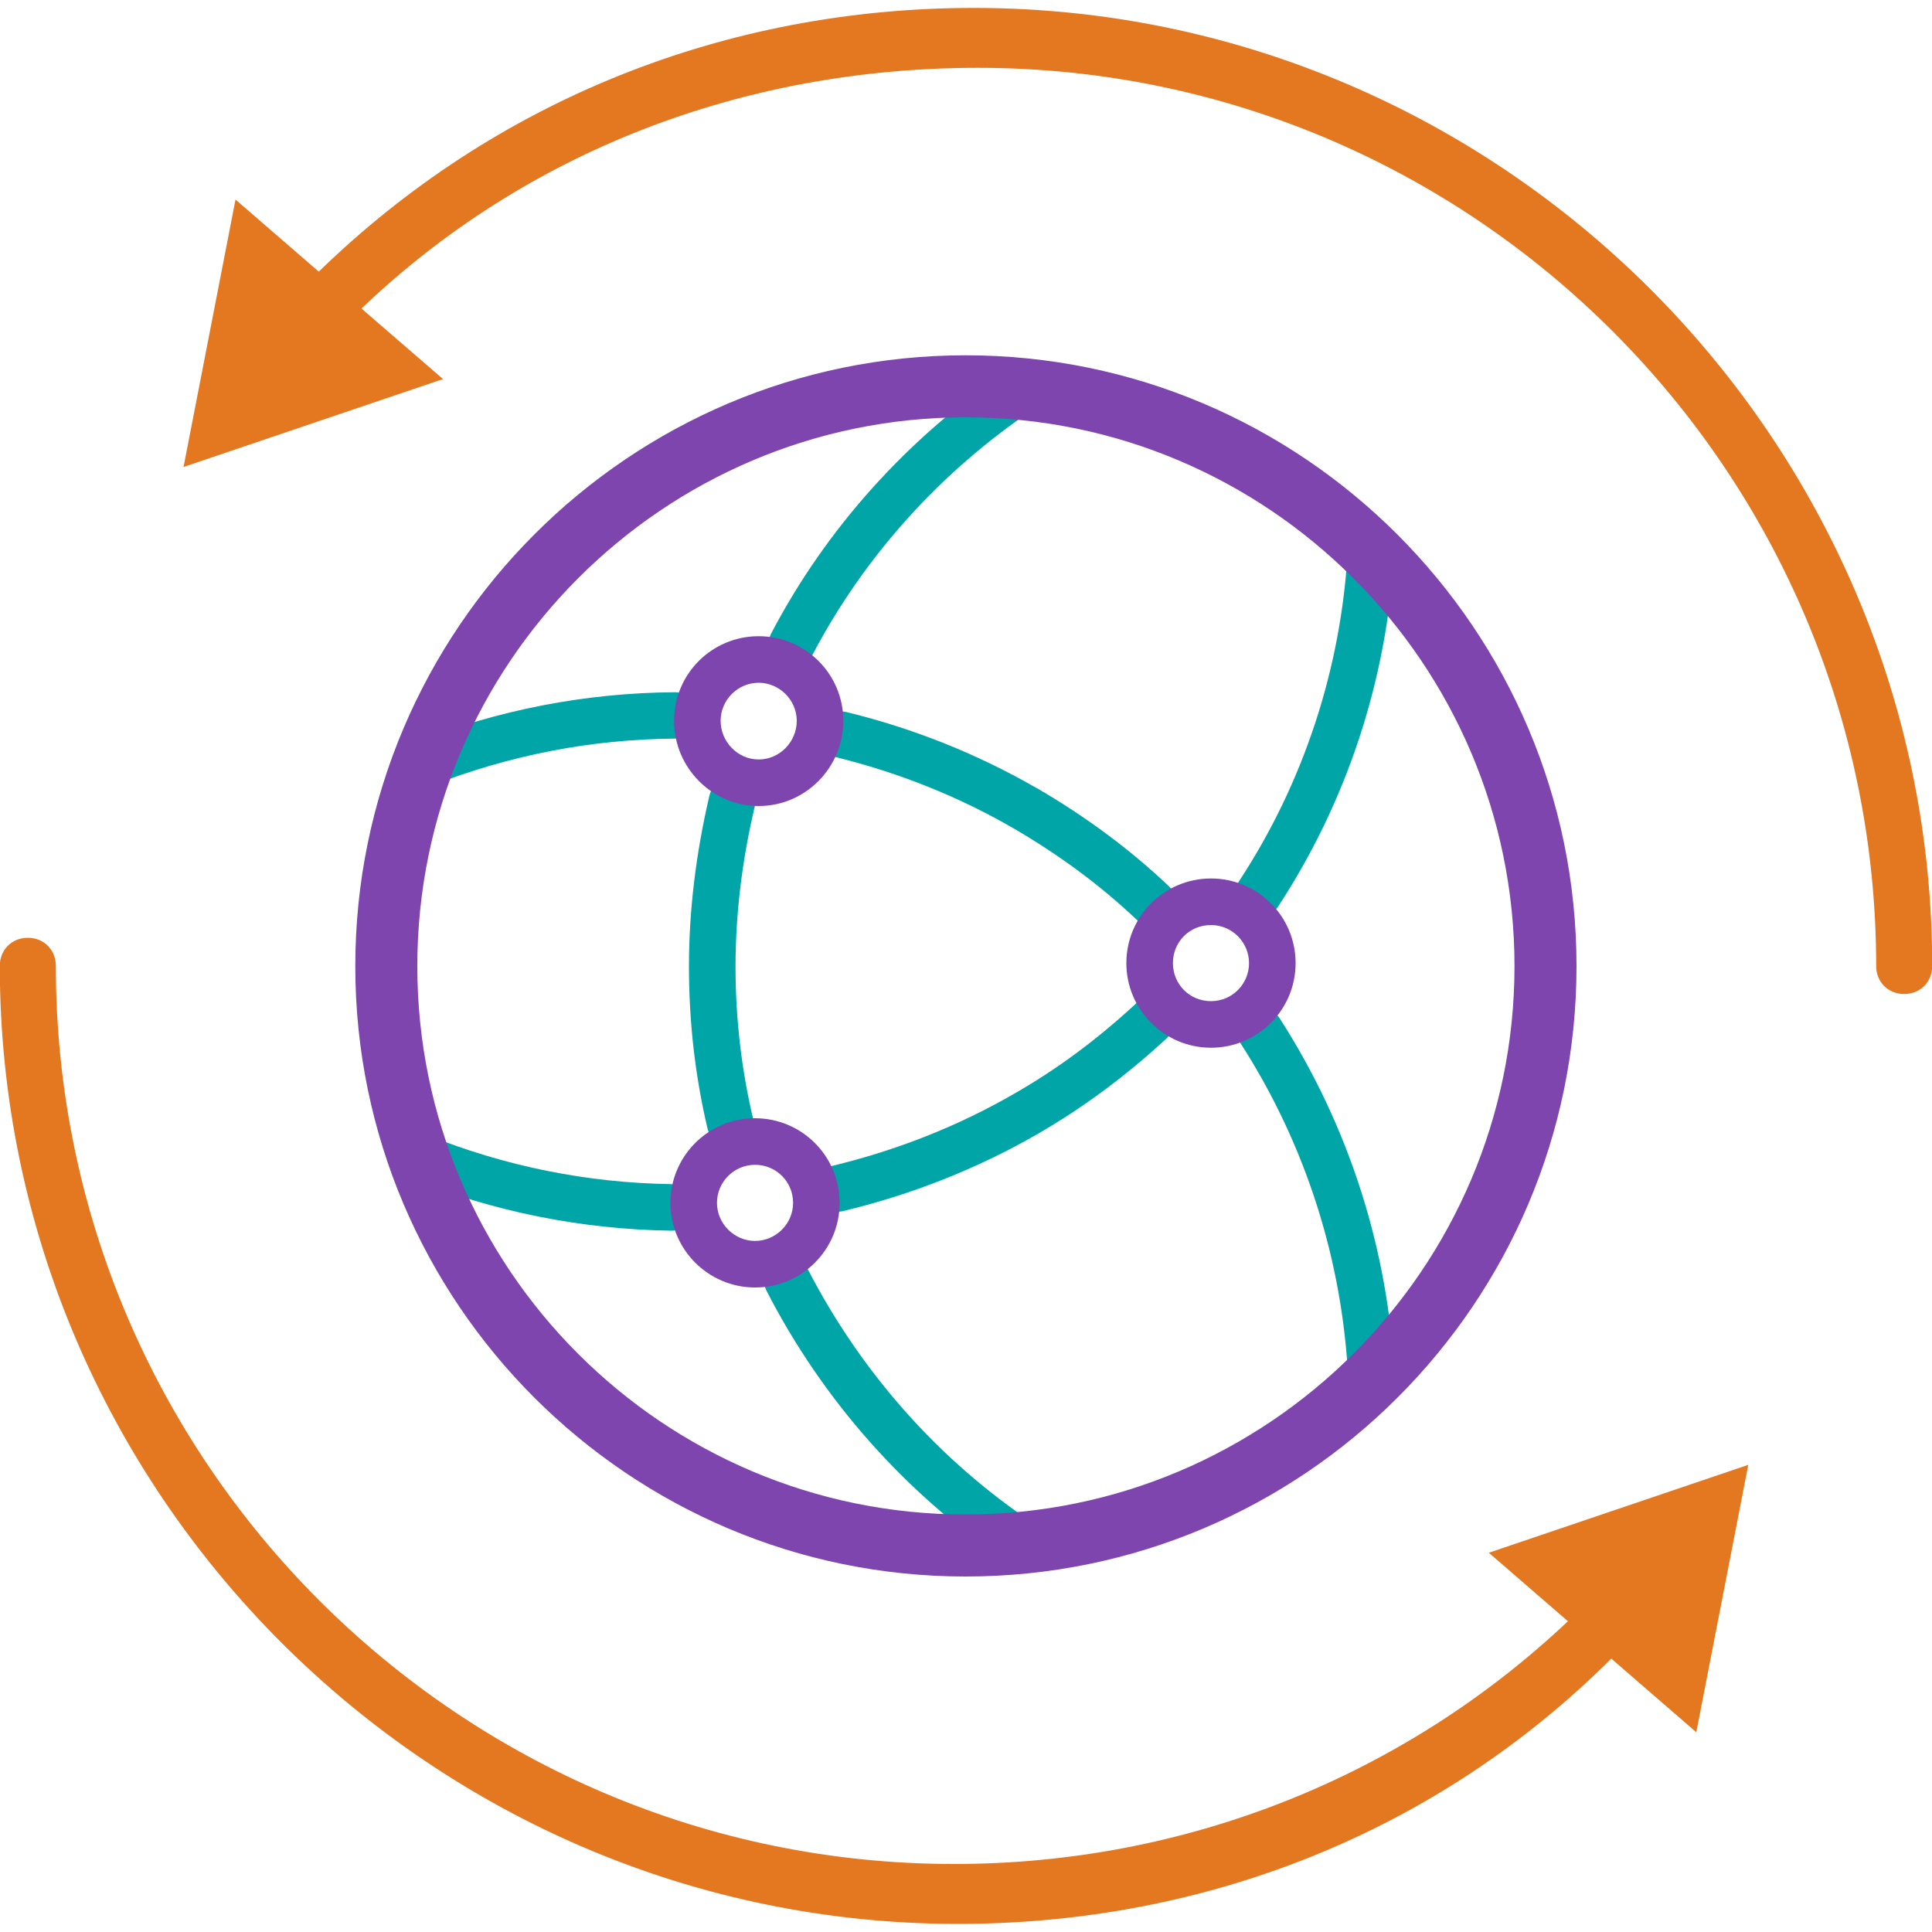
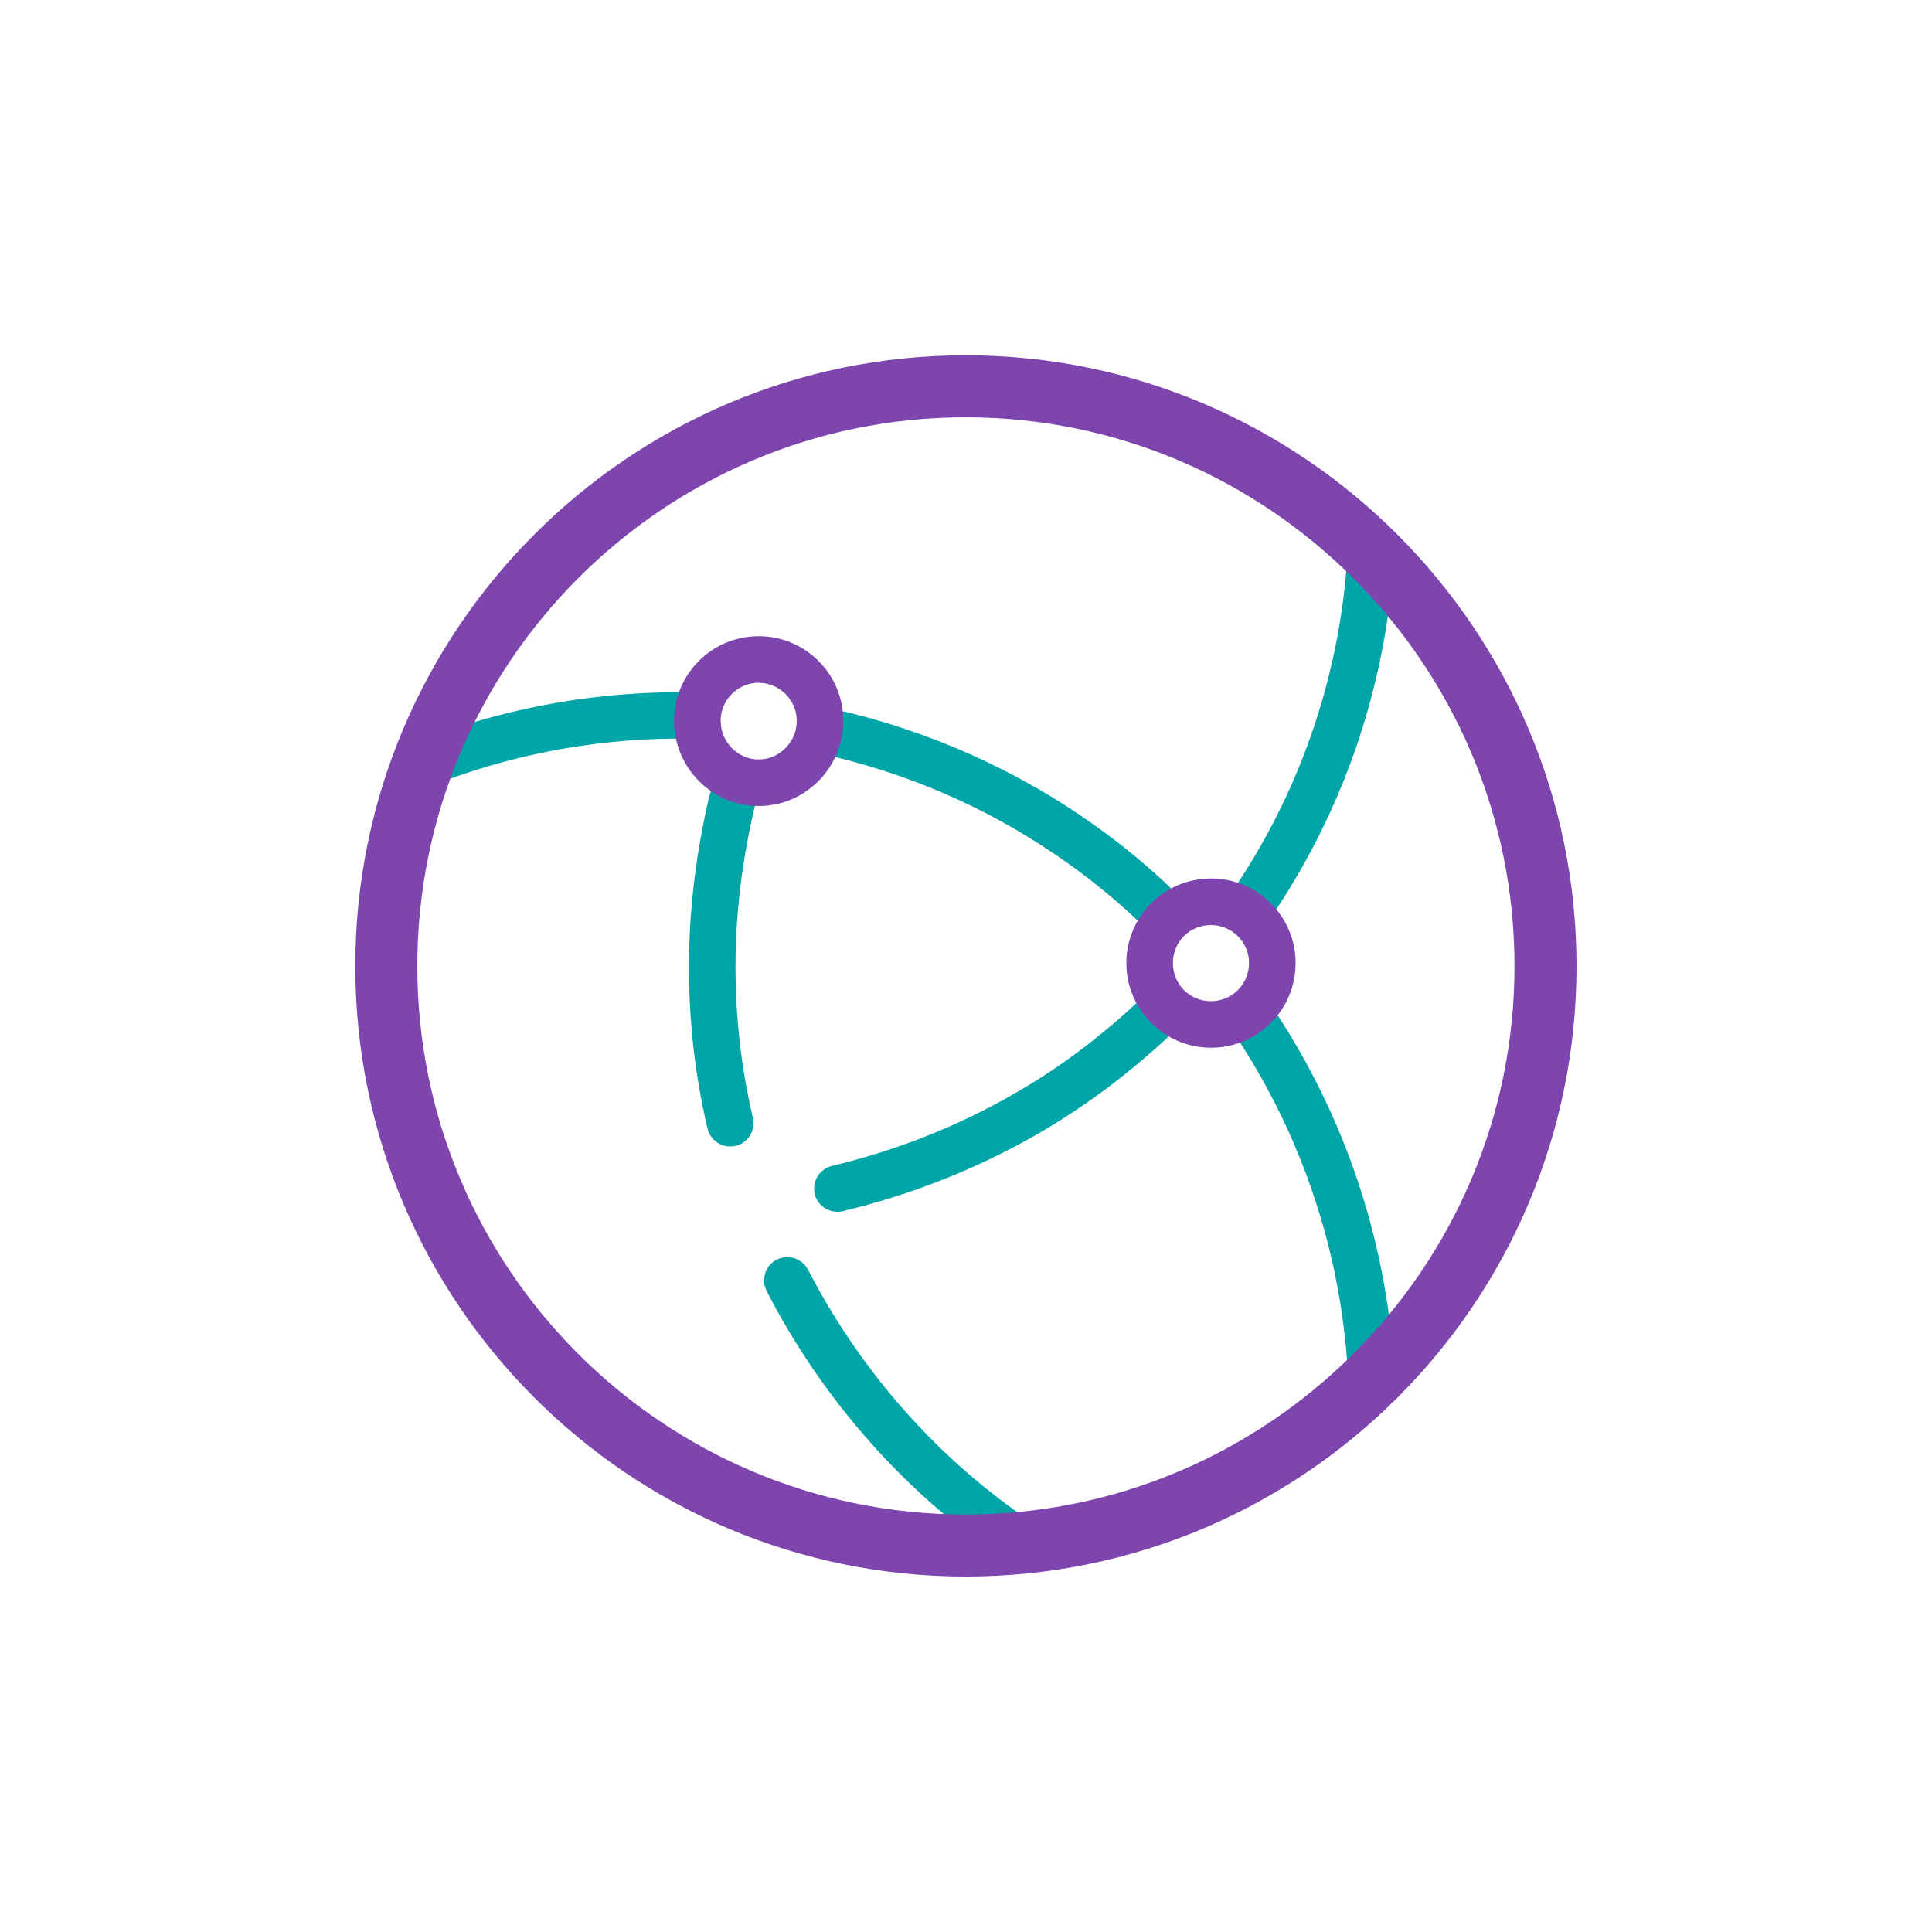
<svg xmlns="http://www.w3.org/2000/svg" id="Layer_1" viewBox="0 0 100 100">
  <defs>
    <style>.cls-1{fill:#00a5a8;}.cls-2{fill:#7e45af;}.cls-3{fill:#e37820;}</style>
  </defs>
  <g>
    <g>
      <path class="cls-1" d="M41.82,65.72c-.3-.59-1.03-.82-1.62-.52-.59,.3-.82,1.03-.52,1.62,2.93,5.7,7.25,10.55,12.49,14.05,.21,.14,.44,.2,.67,.2,.39,0,.77-.19,1-.54,.37-.55,.22-1.3-.33-1.67-4.9-3.27-8.94-7.82-11.69-13.15Z" />
-       <path class="cls-1" d="M40.42,34.4c.18,.09,.37,.14,.56,.14,.43,0,.85-.23,1.07-.64,2.67-5.09,6.63-9.49,11.47-12.74,.55-.37,.7-1.12,.33-1.67-.37-.55-1.12-.7-1.67-.33-5.17,3.47-9.41,8.18-12.26,13.62-.31,.59-.08,1.32,.51,1.62Z" />
      <path class="cls-1" d="M38.17,40.28c-.64-.15-1.29,.25-1.45,.9-.7,2.99-1.06,5.96-1.06,8.84s.32,5.67,.96,8.39c.13,.55,.62,.93,1.17,.93,.09,0,.18-.01,.28-.03,.65-.15,1.05-.8,.9-1.45-.6-2.54-.9-5.18-.9-7.84s.33-5.48,1-8.29c.15-.65-.25-1.29-.9-1.45Z" />
      <path class="cls-1" d="M58.76,51.98c-2.03,1.87-4.09,3.39-6.3,4.65-2.88,1.66-6.04,2.91-9.4,3.72-.65,.16-1.04,.8-.89,1.45,.13,.55,.63,.92,1.17,.92,.09,0,.19-.01,.28-.03,3.58-.86,6.96-2.2,10.04-3.97,2.36-1.36,4.56-2.98,6.72-4.97,.49-.45,.52-1.21,.07-1.7-.45-.49-1.21-.52-1.7-.07Z" />
-       <path class="cls-1" d="M34.77,61.29c-4.36-.06-8.62-.92-12.65-2.54-.62-.25-1.32,.05-1.56,.67-.25,.62,.05,1.32,.67,1.56,4.31,1.74,8.86,2.65,13.52,2.72h.02c.66,0,1.19-.53,1.2-1.18,0-.66-.52-1.21-1.19-1.22Z" />
      <path class="cls-1" d="M64.46,47.3c.2,.13,.43,.2,.66,.2,.39,0,.78-.19,1.01-.54,3.58-5.45,5.67-11.79,6.03-18.33,.04-.66-.47-1.23-1.13-1.27-.67-.05-1.23,.47-1.27,1.13-.34,6.12-2.29,12.04-5.64,17.14-.36,.55-.21,1.3,.35,1.67Z" />
      <path class="cls-1" d="M21.86,40.76c.15,0,.29-.03,.44-.08,4.07-1.6,8.33-2.42,12.65-2.45,.66,0,1.2-.55,1.19-1.21,0-.66-.54-1.19-1.2-1.19h0c-4.62,.03-9.17,.91-13.51,2.62-.62,.24-.92,.94-.68,1.56,.19,.47,.64,.76,1.12,.76Z" />
      <path class="cls-1" d="M66.23,52.7c-.36-.56-1.1-.72-1.66-.36s-.72,1.1-.36,1.66c3.37,5.23,5.3,11.28,5.58,17.49,.03,.65,.56,1.15,1.2,1.15,.02,0,.04,0,.05,0,.66-.03,1.18-.59,1.15-1.25-.3-6.64-2.36-13.1-5.96-18.69Z" />
-       <path class="cls-1" d="M53.67,40.8c-3.05-1.76-6.36-3.09-9.84-3.94-.64-.16-1.3,.24-1.45,.88-.16,.64,.24,1.3,.88,1.45,3.26,.8,6.36,2.04,9.21,3.69,2.37,1.38,4.52,2.97,6.38,4.74,.23,.22,.53,.33,.83,.33,.32,0,.64-.12,.87-.37,.46-.48,.44-1.24-.04-1.7-2-1.9-4.29-3.6-6.83-5.08Z" />
+       <path class="cls-1" d="M53.67,40.8c-3.05-1.76-6.36-3.09-9.84-3.94-.64-.16-1.3,.24-1.45,.88-.16,.64,.24,1.3,.88,1.45,3.26,.8,6.36,2.04,9.21,3.69,2.37,1.38,4.52,2.97,6.38,4.74,.23,.22,.53,.33,.83,.33,.32,0,.64-.12,.87-.37,.46-.48,.44-1.24-.04-1.7-2-1.9-4.29-3.6-6.83-5.08" />
    </g>
    <path class="cls-2" d="M49.98,81.6c-17.42,0-31.59-14.17-31.59-31.59s14.17-31.62,31.59-31.62,31.62,14.18,31.62,31.62-14.18,31.59-31.62,31.59Zm0-60c-15.65,0-28.38,12.75-28.38,28.41s12.73,28.38,28.38,28.38,28.41-12.73,28.41-28.38-12.75-28.41-28.41-28.41Z" />
    <path class="cls-2" d="M62.68,54.23c-2.41,0-4.38-1.96-4.38-4.38s1.96-4.38,4.38-4.38,4.38,1.96,4.38,4.38-1.96,4.38-4.38,4.38Zm0-6.35c-1.11,0-1.97,.87-1.97,1.97s.87,1.97,1.97,1.97,1.97-.89,1.97-1.97-.88-1.97-1.97-1.97Z" />
-     <path class="cls-2" d="M39.08,66.64c-2.41,0-4.38-1.96-4.38-4.38s1.96-4.38,4.38-4.38,4.38,1.96,4.38,4.38-1.96,4.38-4.38,4.38Zm0-6.35c-1.09,0-1.97,.89-1.97,1.97s.9,1.97,1.97,1.97,1.97-.88,1.97-1.97-.87-1.97-1.97-1.97Z" />
    <path class="cls-2" d="M39.27,41.72c-2.41,0-4.38-1.98-4.38-4.41s1.96-4.38,4.38-4.38,4.38,1.96,4.38,4.38-1.96,4.41-4.38,4.41Zm0-6.38c-1.09,0-1.97,.89-1.97,1.97s.88,2,1.97,2,1.97-.92,1.97-2-.9-1.97-1.97-1.97Z" />
  </g>
  <g>
-     <path class="cls-3" d="M81.16,83.91c-8.51,8.04-19.78,12.57-31.78,12.57-25.62,0-46.49-20.87-46.49-46.49,0-.83-.62-1.45-1.45-1.45s-1.45,.62-1.45,1.45c0,27.27,22.31,49.59,49.59,49.59,12.9,0,24.87-4.81,33.82-13.73l4.4,3.81,2.69-13.84-13.43,4.55,4.09,3.54Z" />
-     <path class="cls-3" d="M50.41,.41C37.55,.41,25.61,5.2,16.5,14.06l-4.31-3.73-2.69,13.84,13.43-4.55-4.22-3.65C27.22,7.84,38.47,3.51,50.62,3.51c25.62,0,46.49,20.87,46.49,46.49,0,.83,.62,1.45,1.45,1.45s1.45-.62,1.45-1.45C100,22.73,77.69,.41,50.41,.41Z" />
-   </g>
+     </g>
</svg>